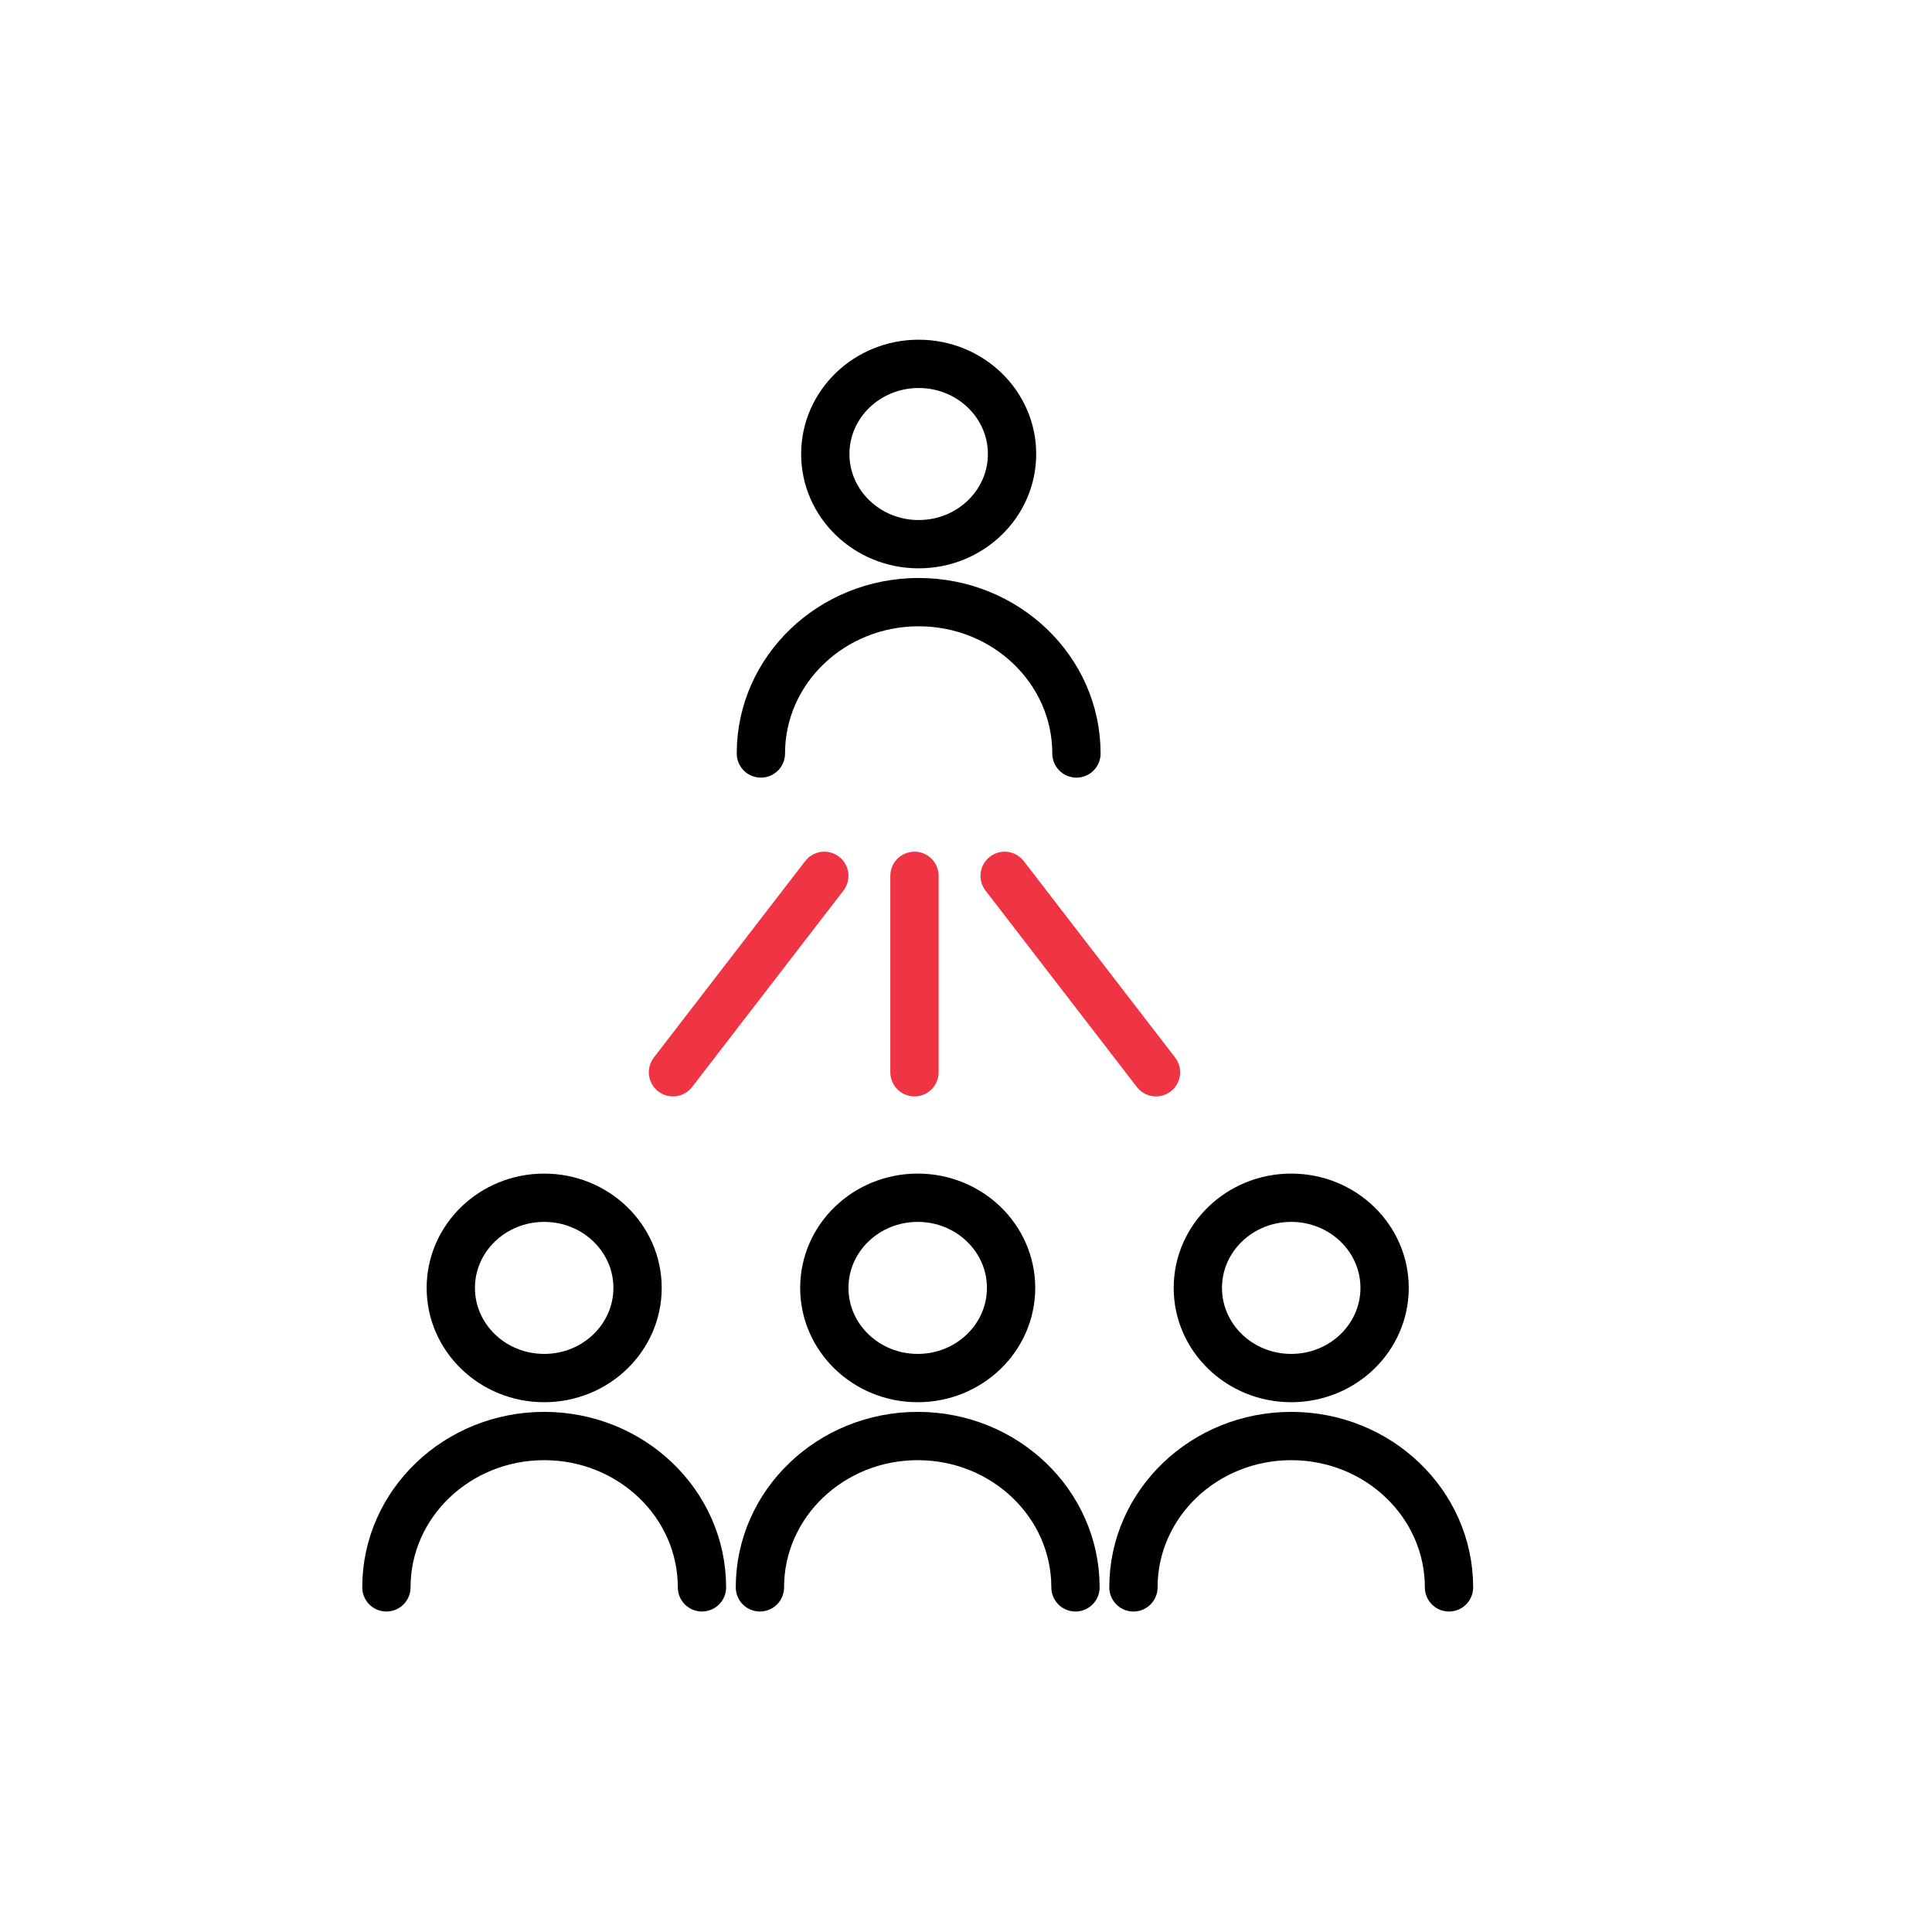
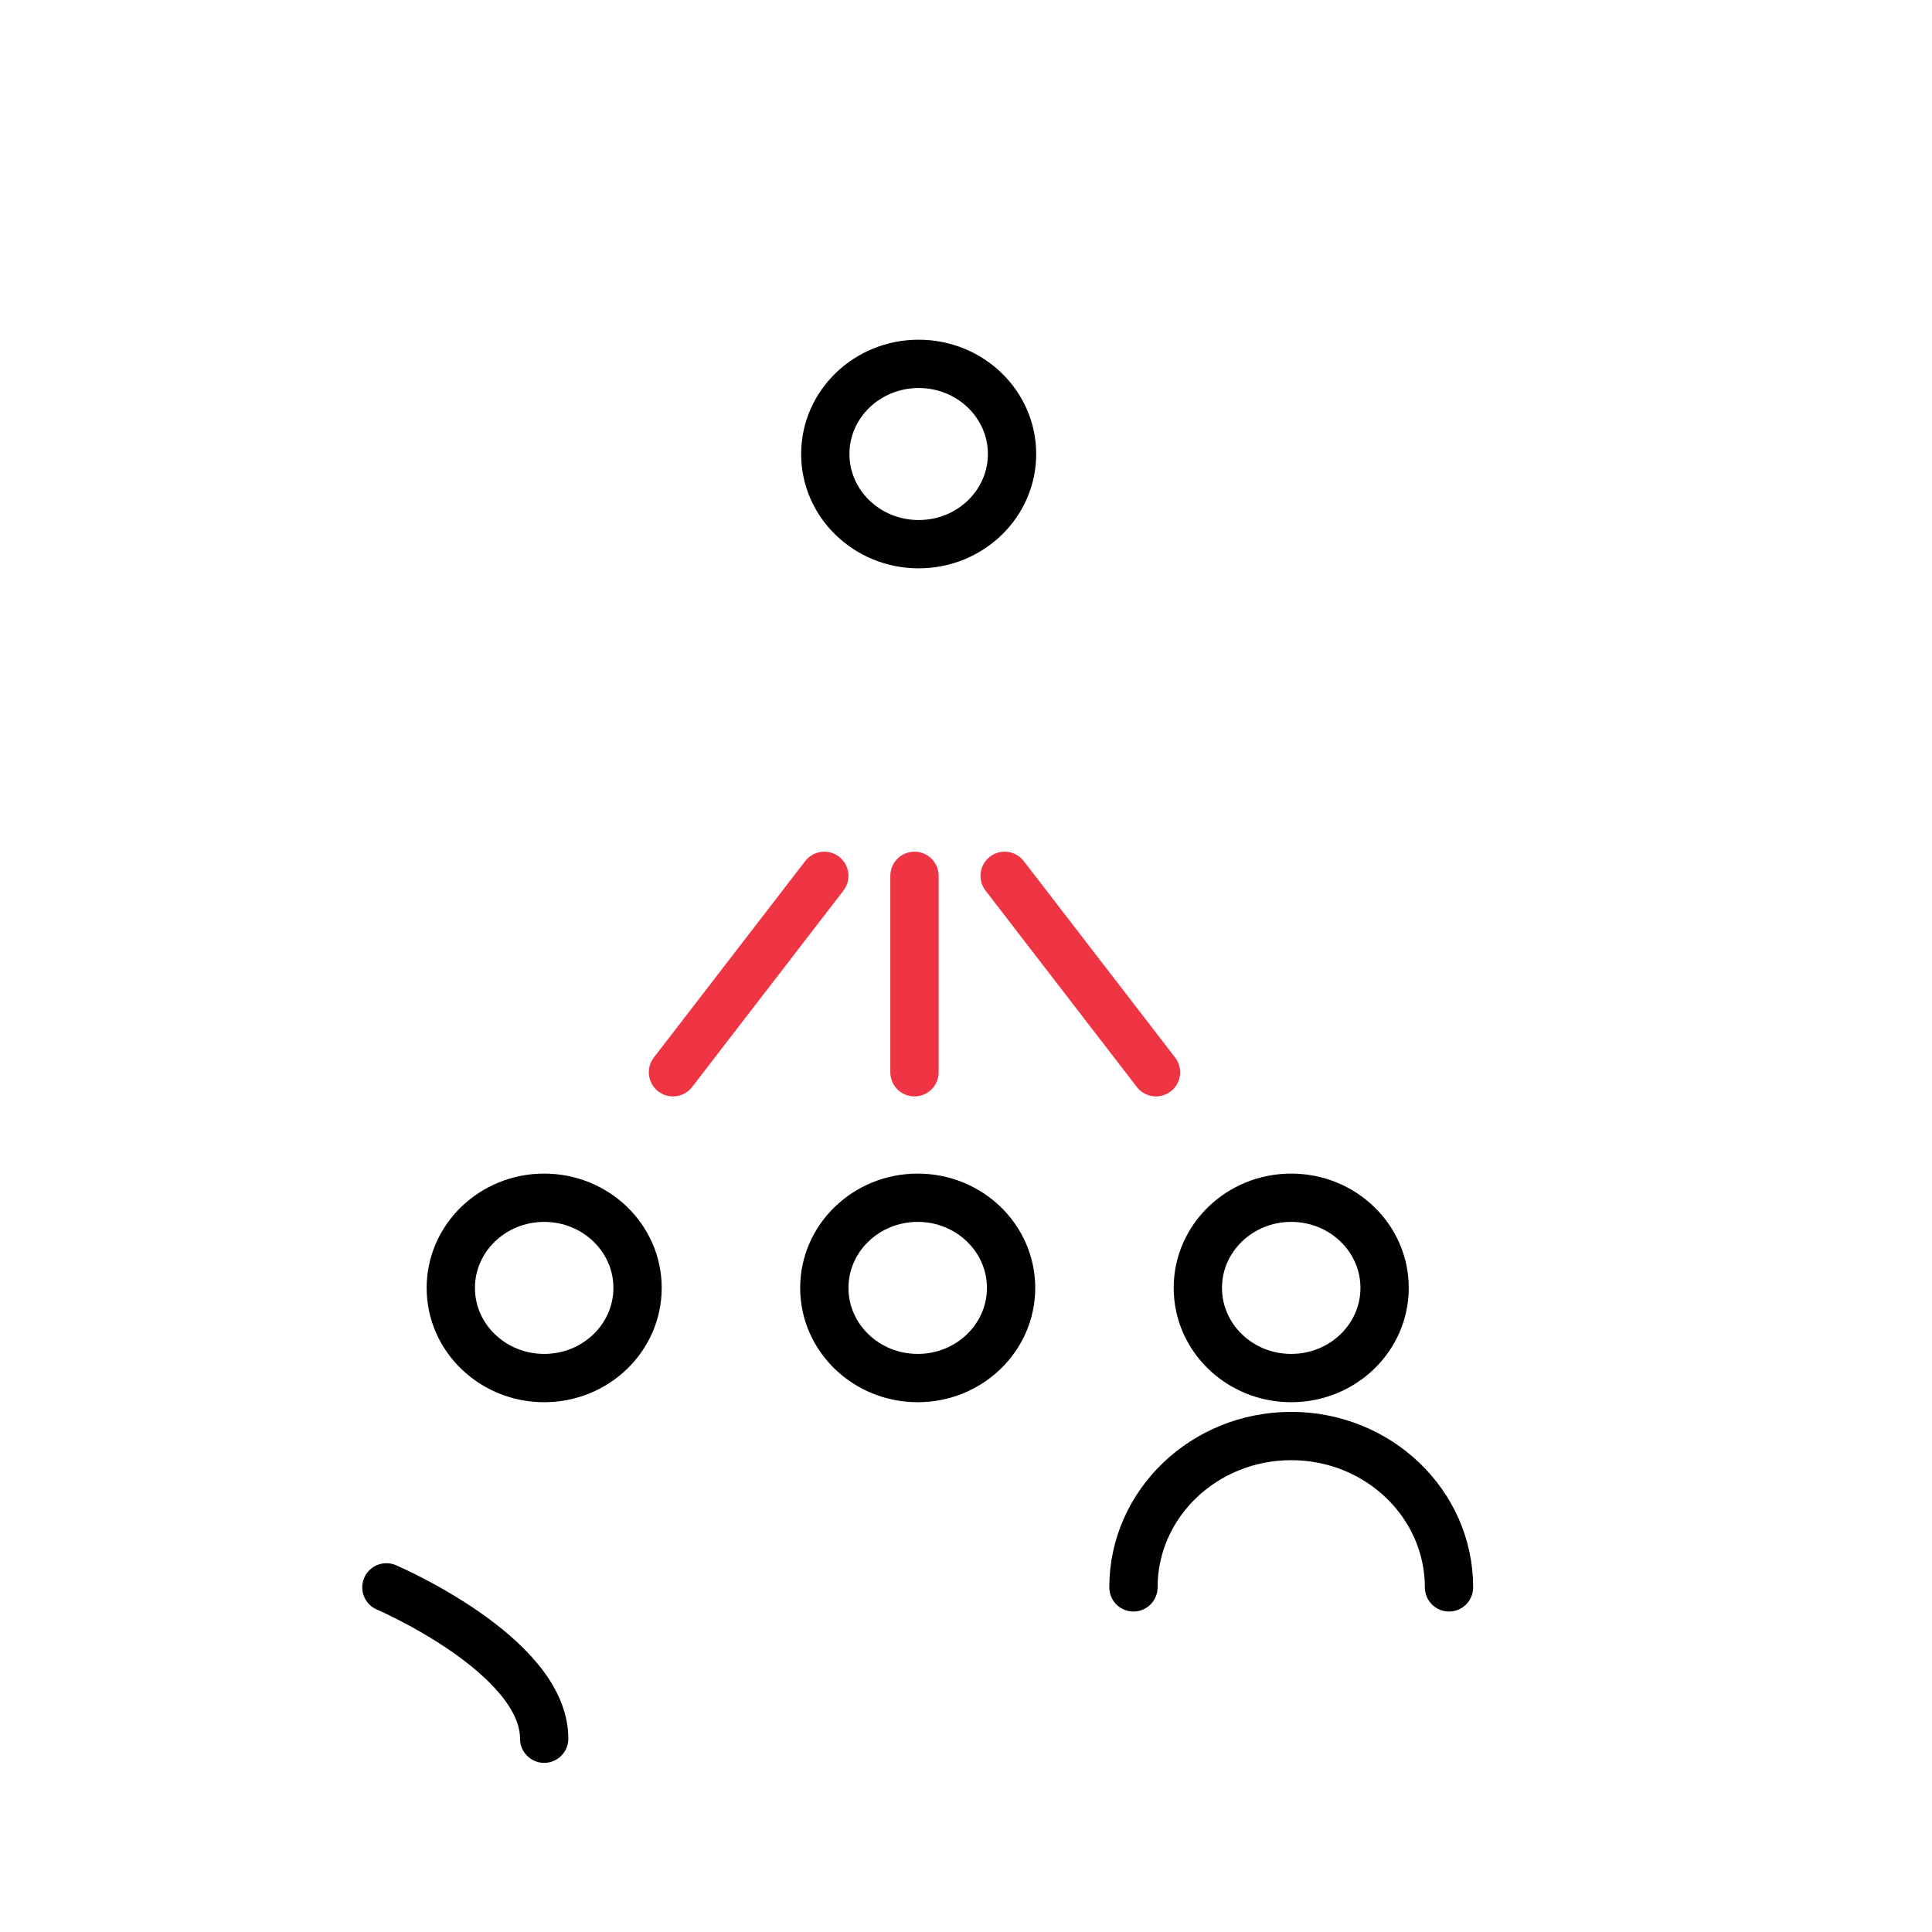
<svg xmlns="http://www.w3.org/2000/svg" version="1.1" id="Layer_1" x="0px" y="0px" viewBox="0 0 60 60" style="enable-background:new 0 0 60 60;" xml:space="preserve">
  <style type="text/css">
	.st0{fill:none;stroke:#000000;stroke-width:1.5;stroke-linecap:round;stroke-linejoin:round;}
	.st1{fill:none;stroke:#EF3543;stroke-width:1.5;stroke-linecap:round;stroke-linejoin:round;}
</style>
  <g transform="translate(23.23 11)">
    <ellipse class="st0" cx="5.3" cy="3.1" rx="2.9" ry="2.8" />
-     <path class="st0" d="M0.4,12.4c0-2.6,2.2-4.7,4.9-4.7s4.9,2.1,4.9,4.7" />
  </g>
  <g transform="translate(12 36.897)">
    <ellipse class="st0" cx="28.1" cy="3.1" rx="2.9" ry="2.8" />
    <path class="st0" d="M23.2,12.4c0-2.6,2.2-4.7,4.9-4.7s4.9,2.1,4.9,4.7" />
    <ellipse class="st0" cx="16.5" cy="3.1" rx="2.9" ry="2.8" />
-     <path class="st0" d="M11.6,12.4c0-2.6,2.2-4.7,4.9-4.7s4.9,2.1,4.9,4.7" />
    <ellipse class="st0" cx="4.9" cy="3.1" rx="2.9" ry="2.8" />
-     <path class="st0" d="M0,12.4c0-2.6,2.2-4.7,4.9-4.7s4.9,2.1,4.9,4.7" />
+     <path class="st0" d="M0,12.4s4.9,2.1,4.9,4.7" />
  </g>
  <line class="st1" x1="28.4" y1="27.2" x2="28.4" y2="33.3" />
  <line class="st1" x1="31.2" y1="27.2" x2="35.9" y2="33.3" />
  <line class="st1" x1="25.6" y1="27.2" x2="20.9" y2="33.3" />
</svg>